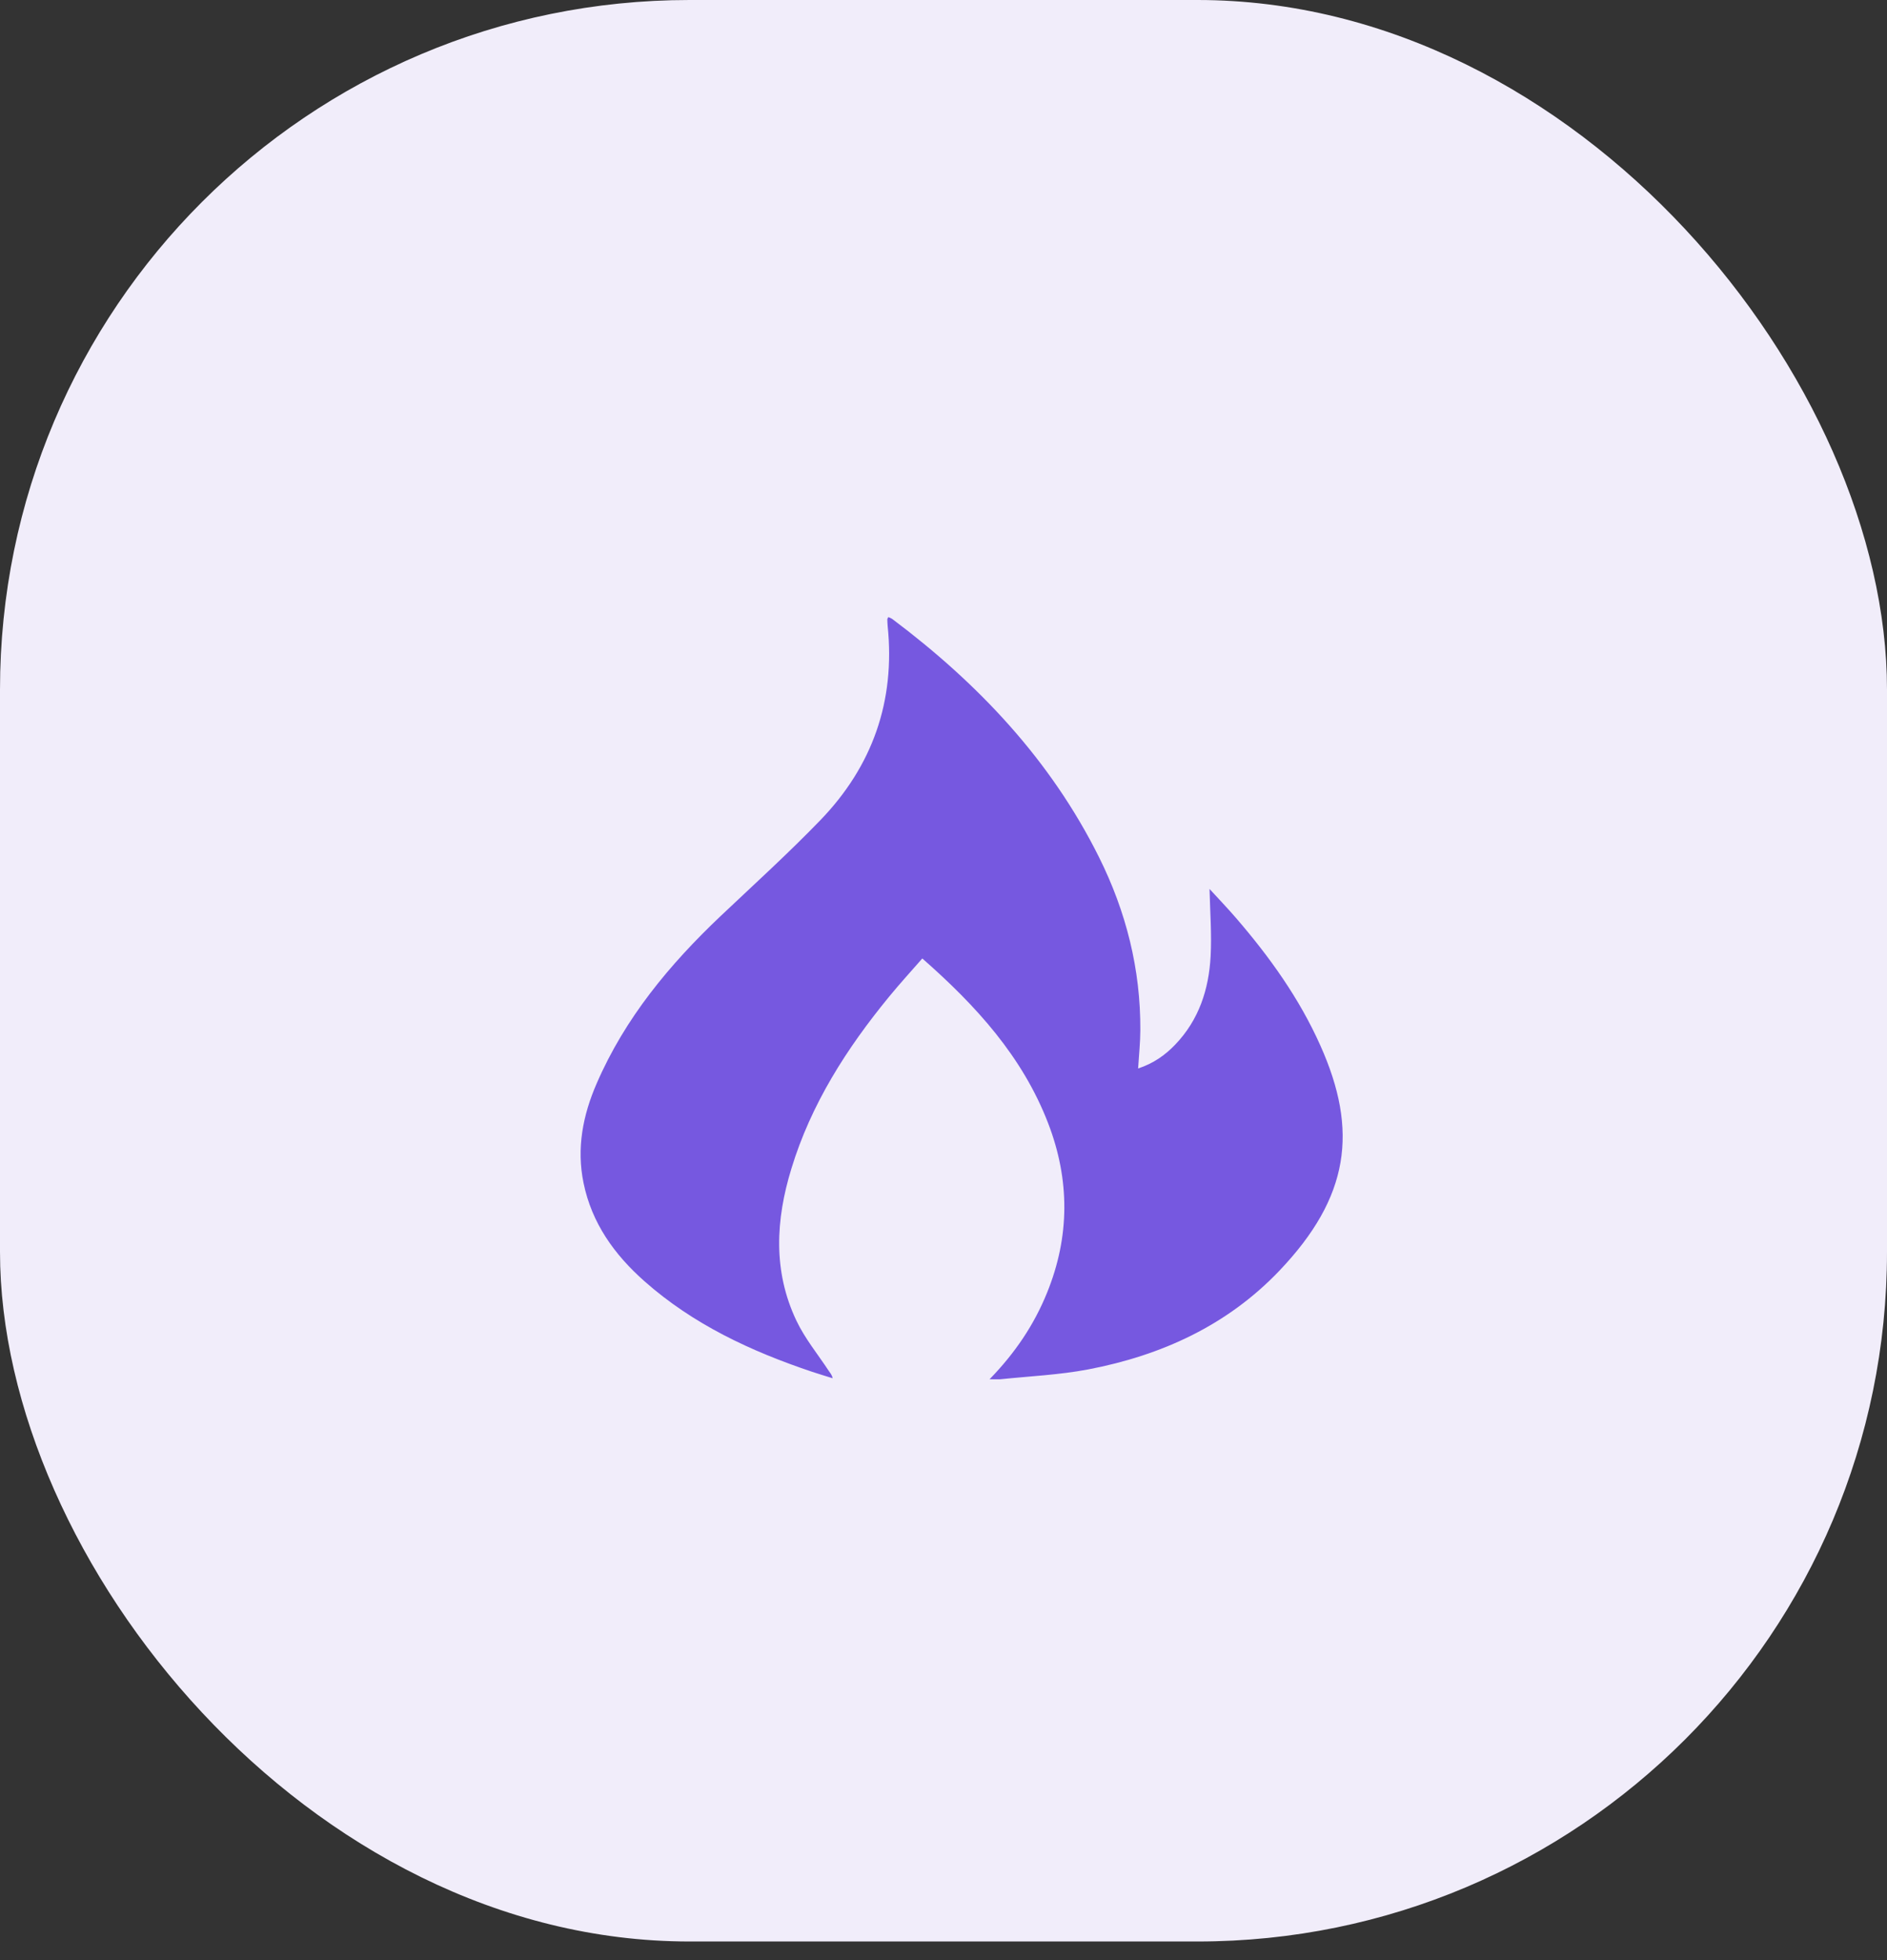
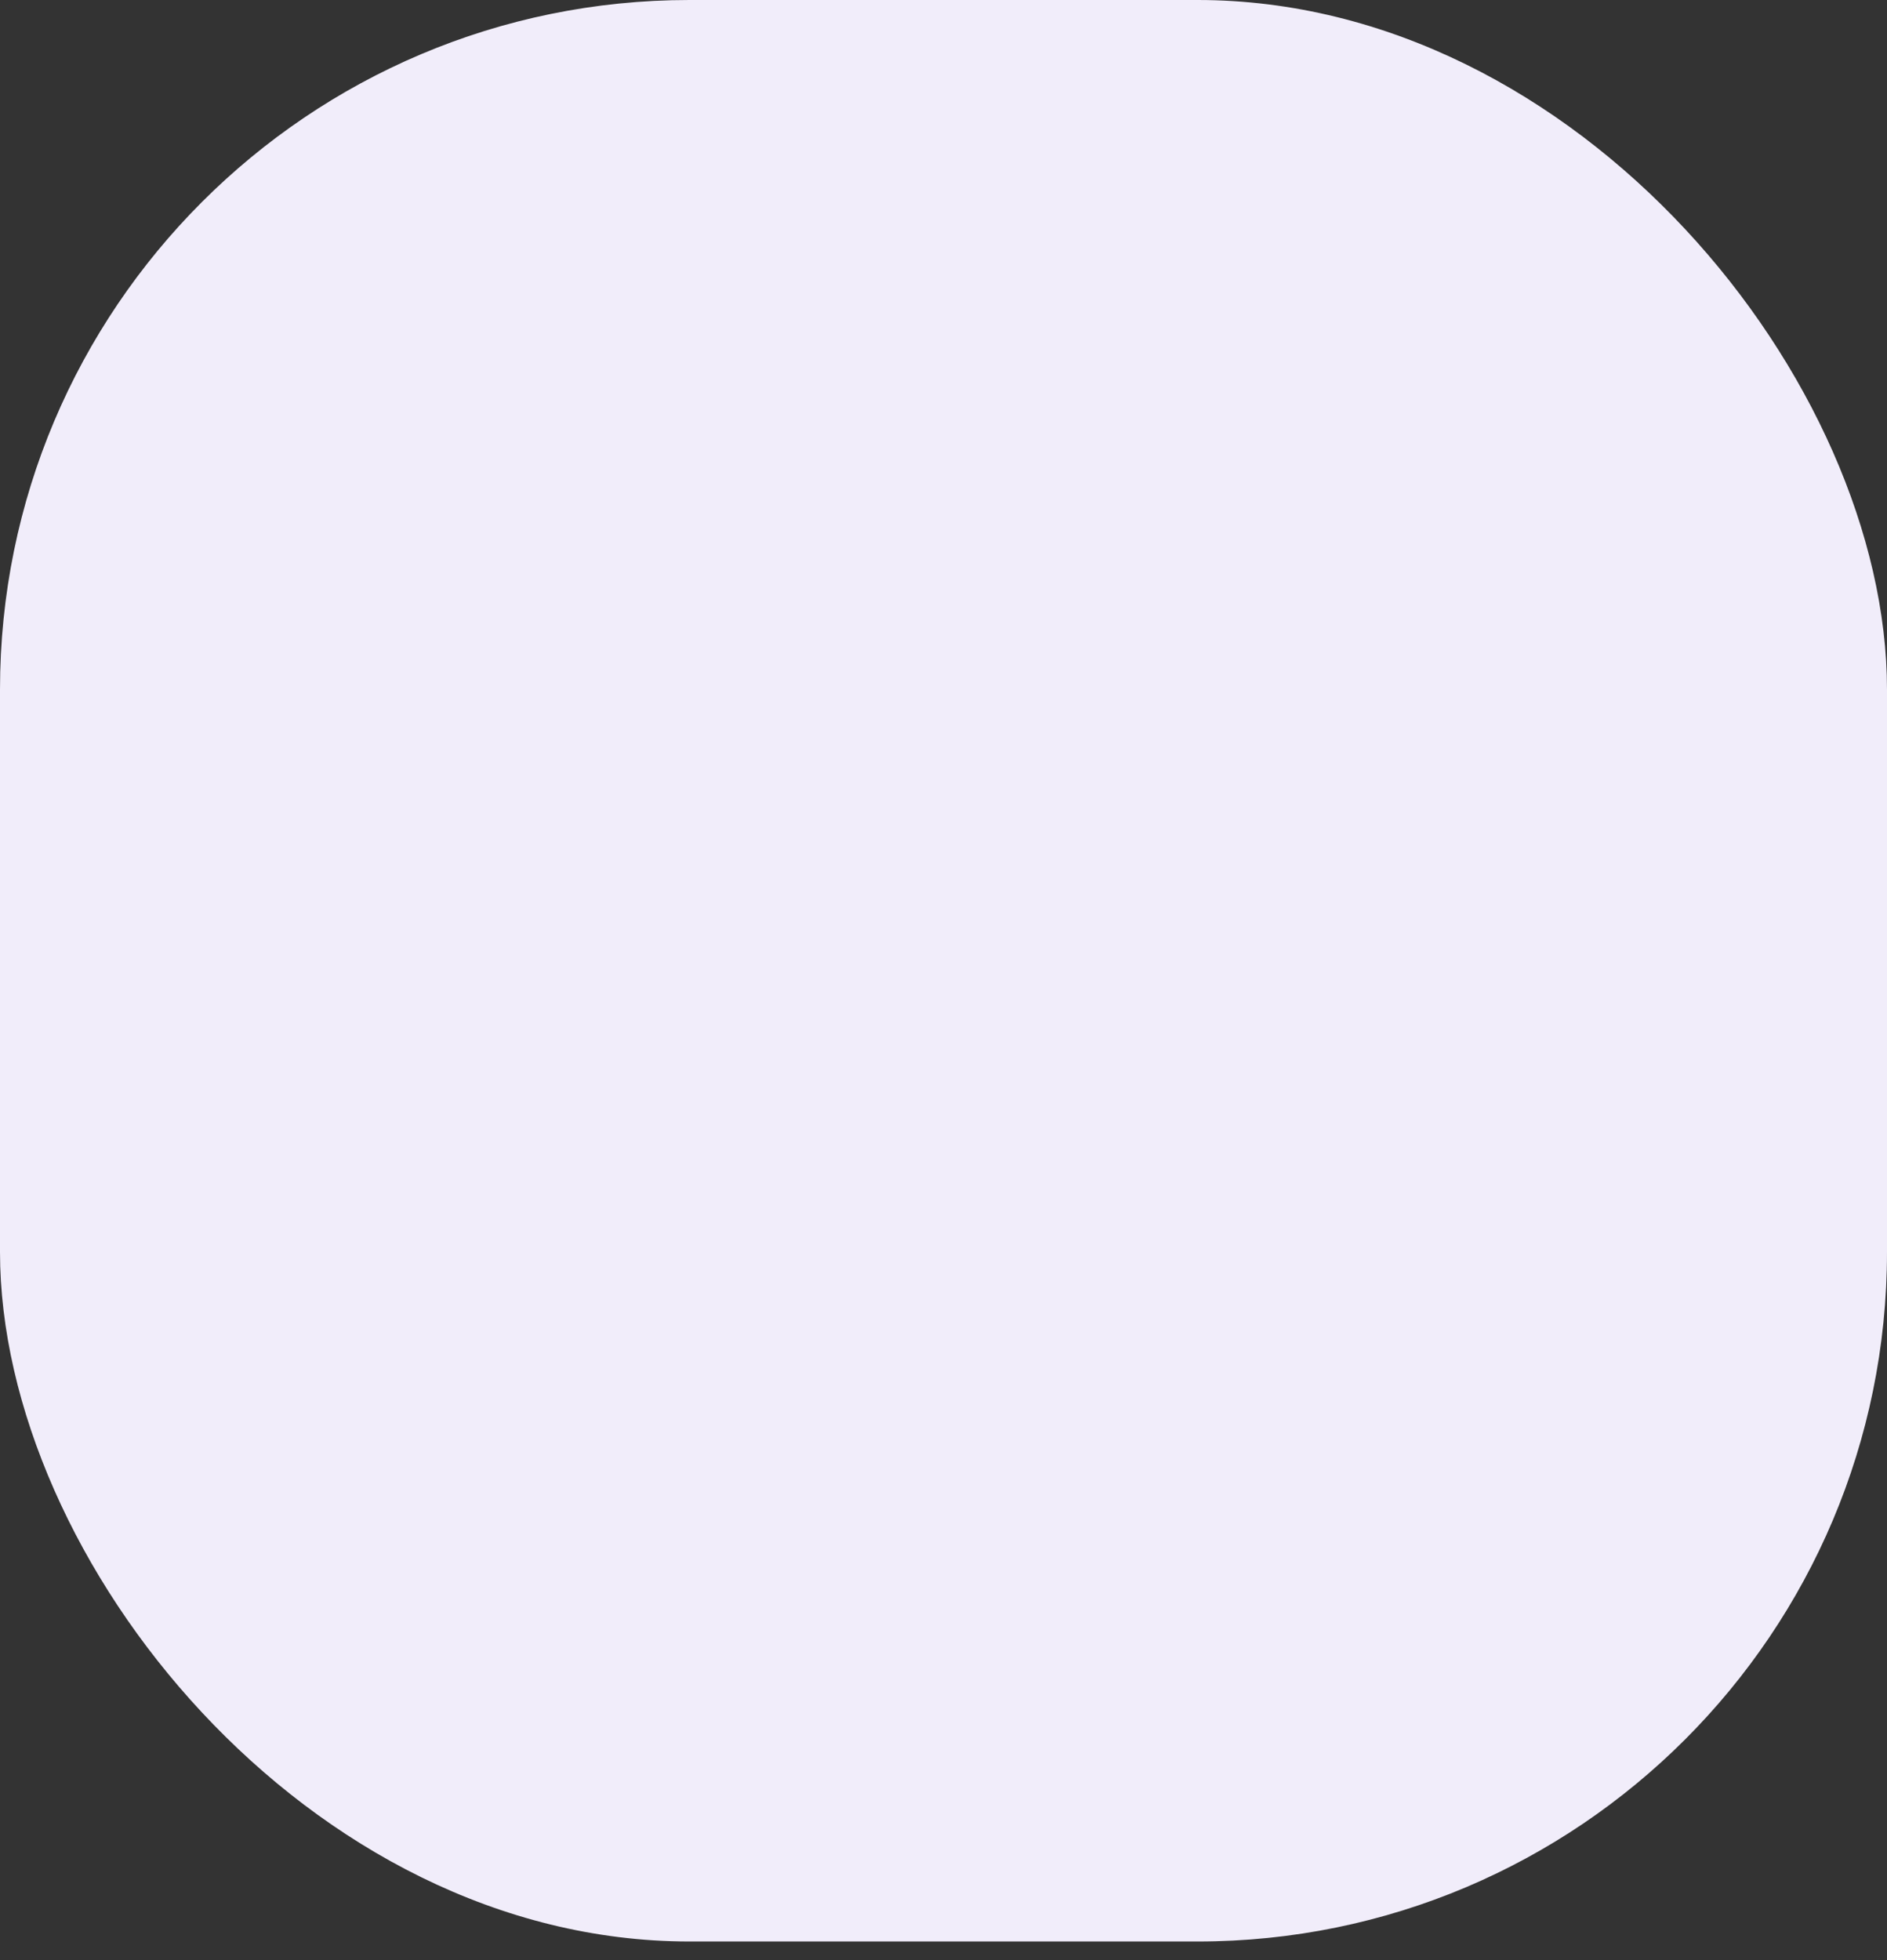
<svg xmlns="http://www.w3.org/2000/svg" width="52" height="54" viewBox="0 0 52 54" fill="none">
  <rect x="0" y="0" width="52" height="54" fill="#333333" stroke="none" />
  <rect width="52" height="53.487" rx="19" fill="#F1EDFA" />
-   <path fill-rule="evenodd" clip-rule="evenodd" d="M27.27 37.997C27.979 37.268 28.498 36.492 28.854 35.613C29.483 34.065 29.483 32.503 28.885 30.948C28.178 29.111 26.901 27.709 25.416 26.405C25.103 26.763 24.793 27.102 24.502 27.457C23.332 28.882 22.349 30.418 21.807 32.199C21.376 33.605 21.298 35.017 21.945 36.38C22.178 36.873 22.535 37.306 22.837 37.765C22.875 37.822 22.925 37.871 22.945 37.97C22.756 37.91 22.567 37.855 22.382 37.793C20.695 37.227 19.099 36.486 17.752 35.291C16.929 34.561 16.308 33.698 16.081 32.592C15.884 31.635 16.061 30.726 16.442 29.85C17.223 28.047 18.447 26.574 19.859 25.236C20.781 24.364 21.723 23.51 22.605 22.597C24.042 21.11 24.675 19.318 24.461 17.244C24.455 17.183 24.454 17.121 24.452 17.06C24.452 17.045 24.467 17.031 24.48 17C24.518 17.017 24.557 17.031 24.59 17.054C26.959 18.832 28.954 20.94 30.288 23.62C31.033 25.118 31.434 26.704 31.424 28.384C31.423 28.722 31.386 29.061 31.363 29.436C31.782 29.298 32.107 29.07 32.385 28.779C33.038 28.099 33.312 27.258 33.361 26.344C33.394 25.736 33.346 25.123 33.331 24.49C33.571 24.751 33.823 25.015 34.061 25.29C34.986 26.362 35.806 27.504 36.386 28.805C37.437 31.152 37.187 32.977 35.262 35.001C33.825 36.512 32.005 37.342 29.986 37.727C29.192 37.878 28.375 37.913 27.567 37.998C27.491 38.003 27.414 37.997 27.27 37.997Z" fill="#7658E0" />
</svg>